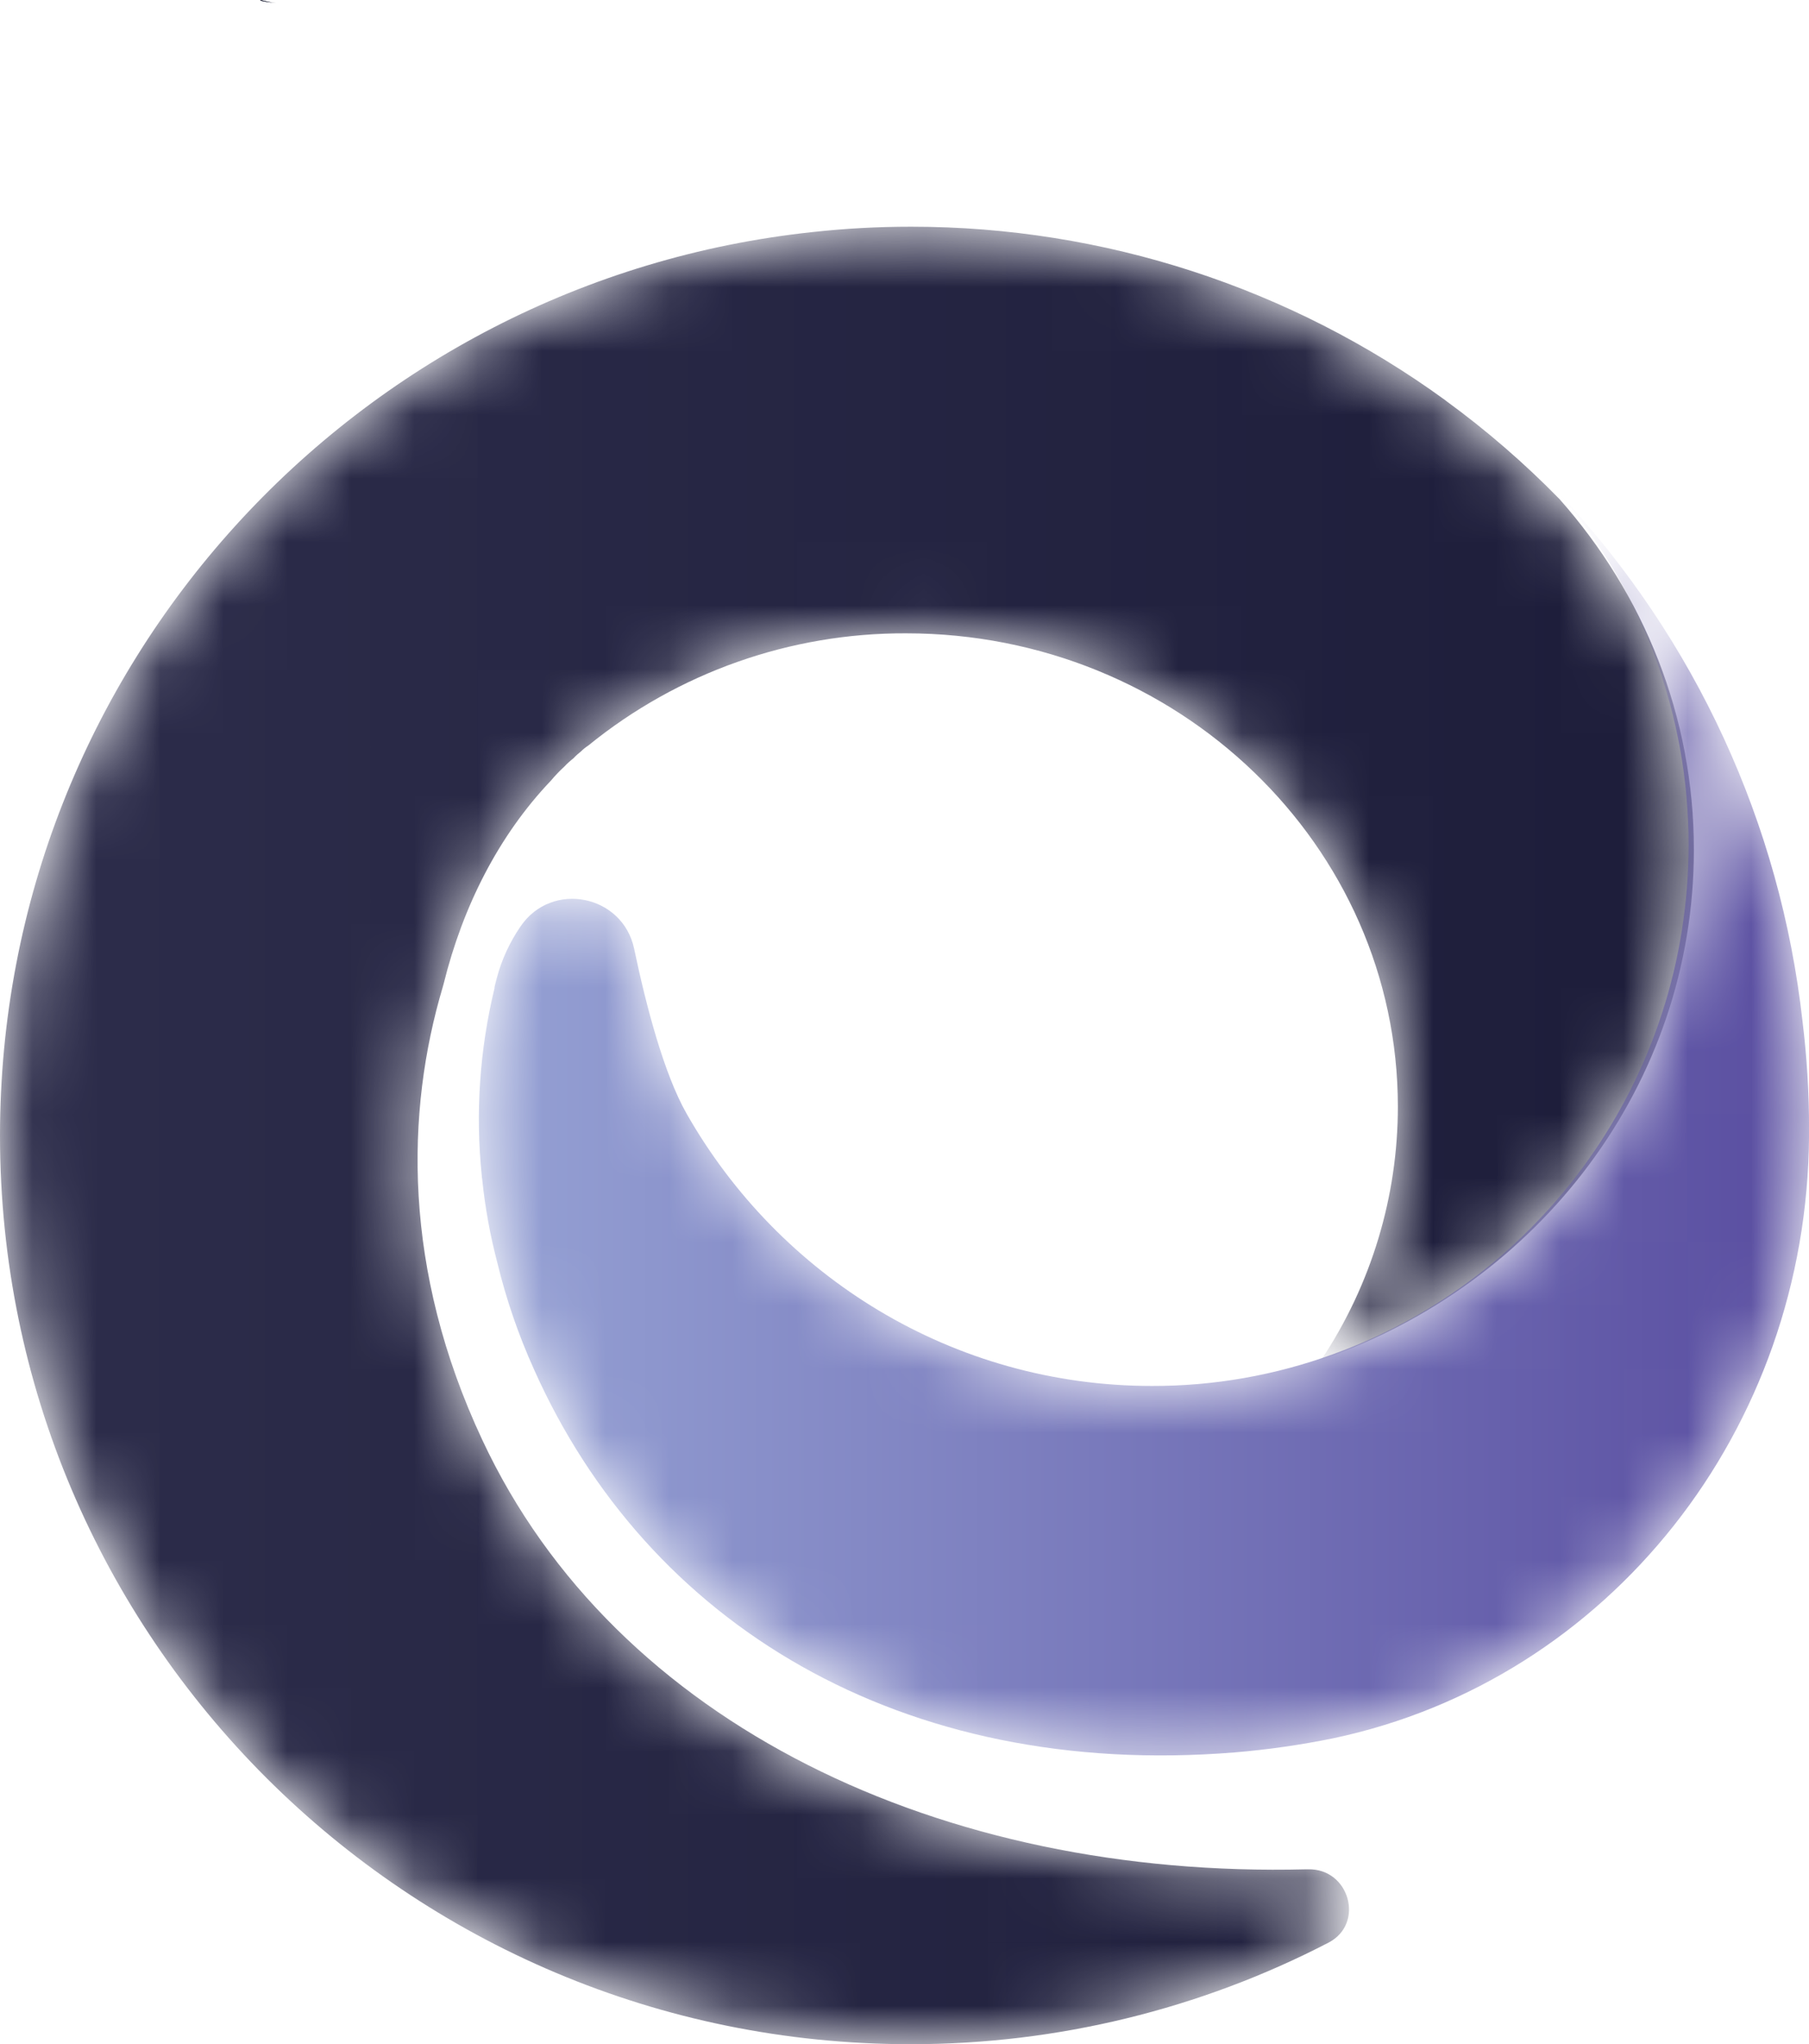
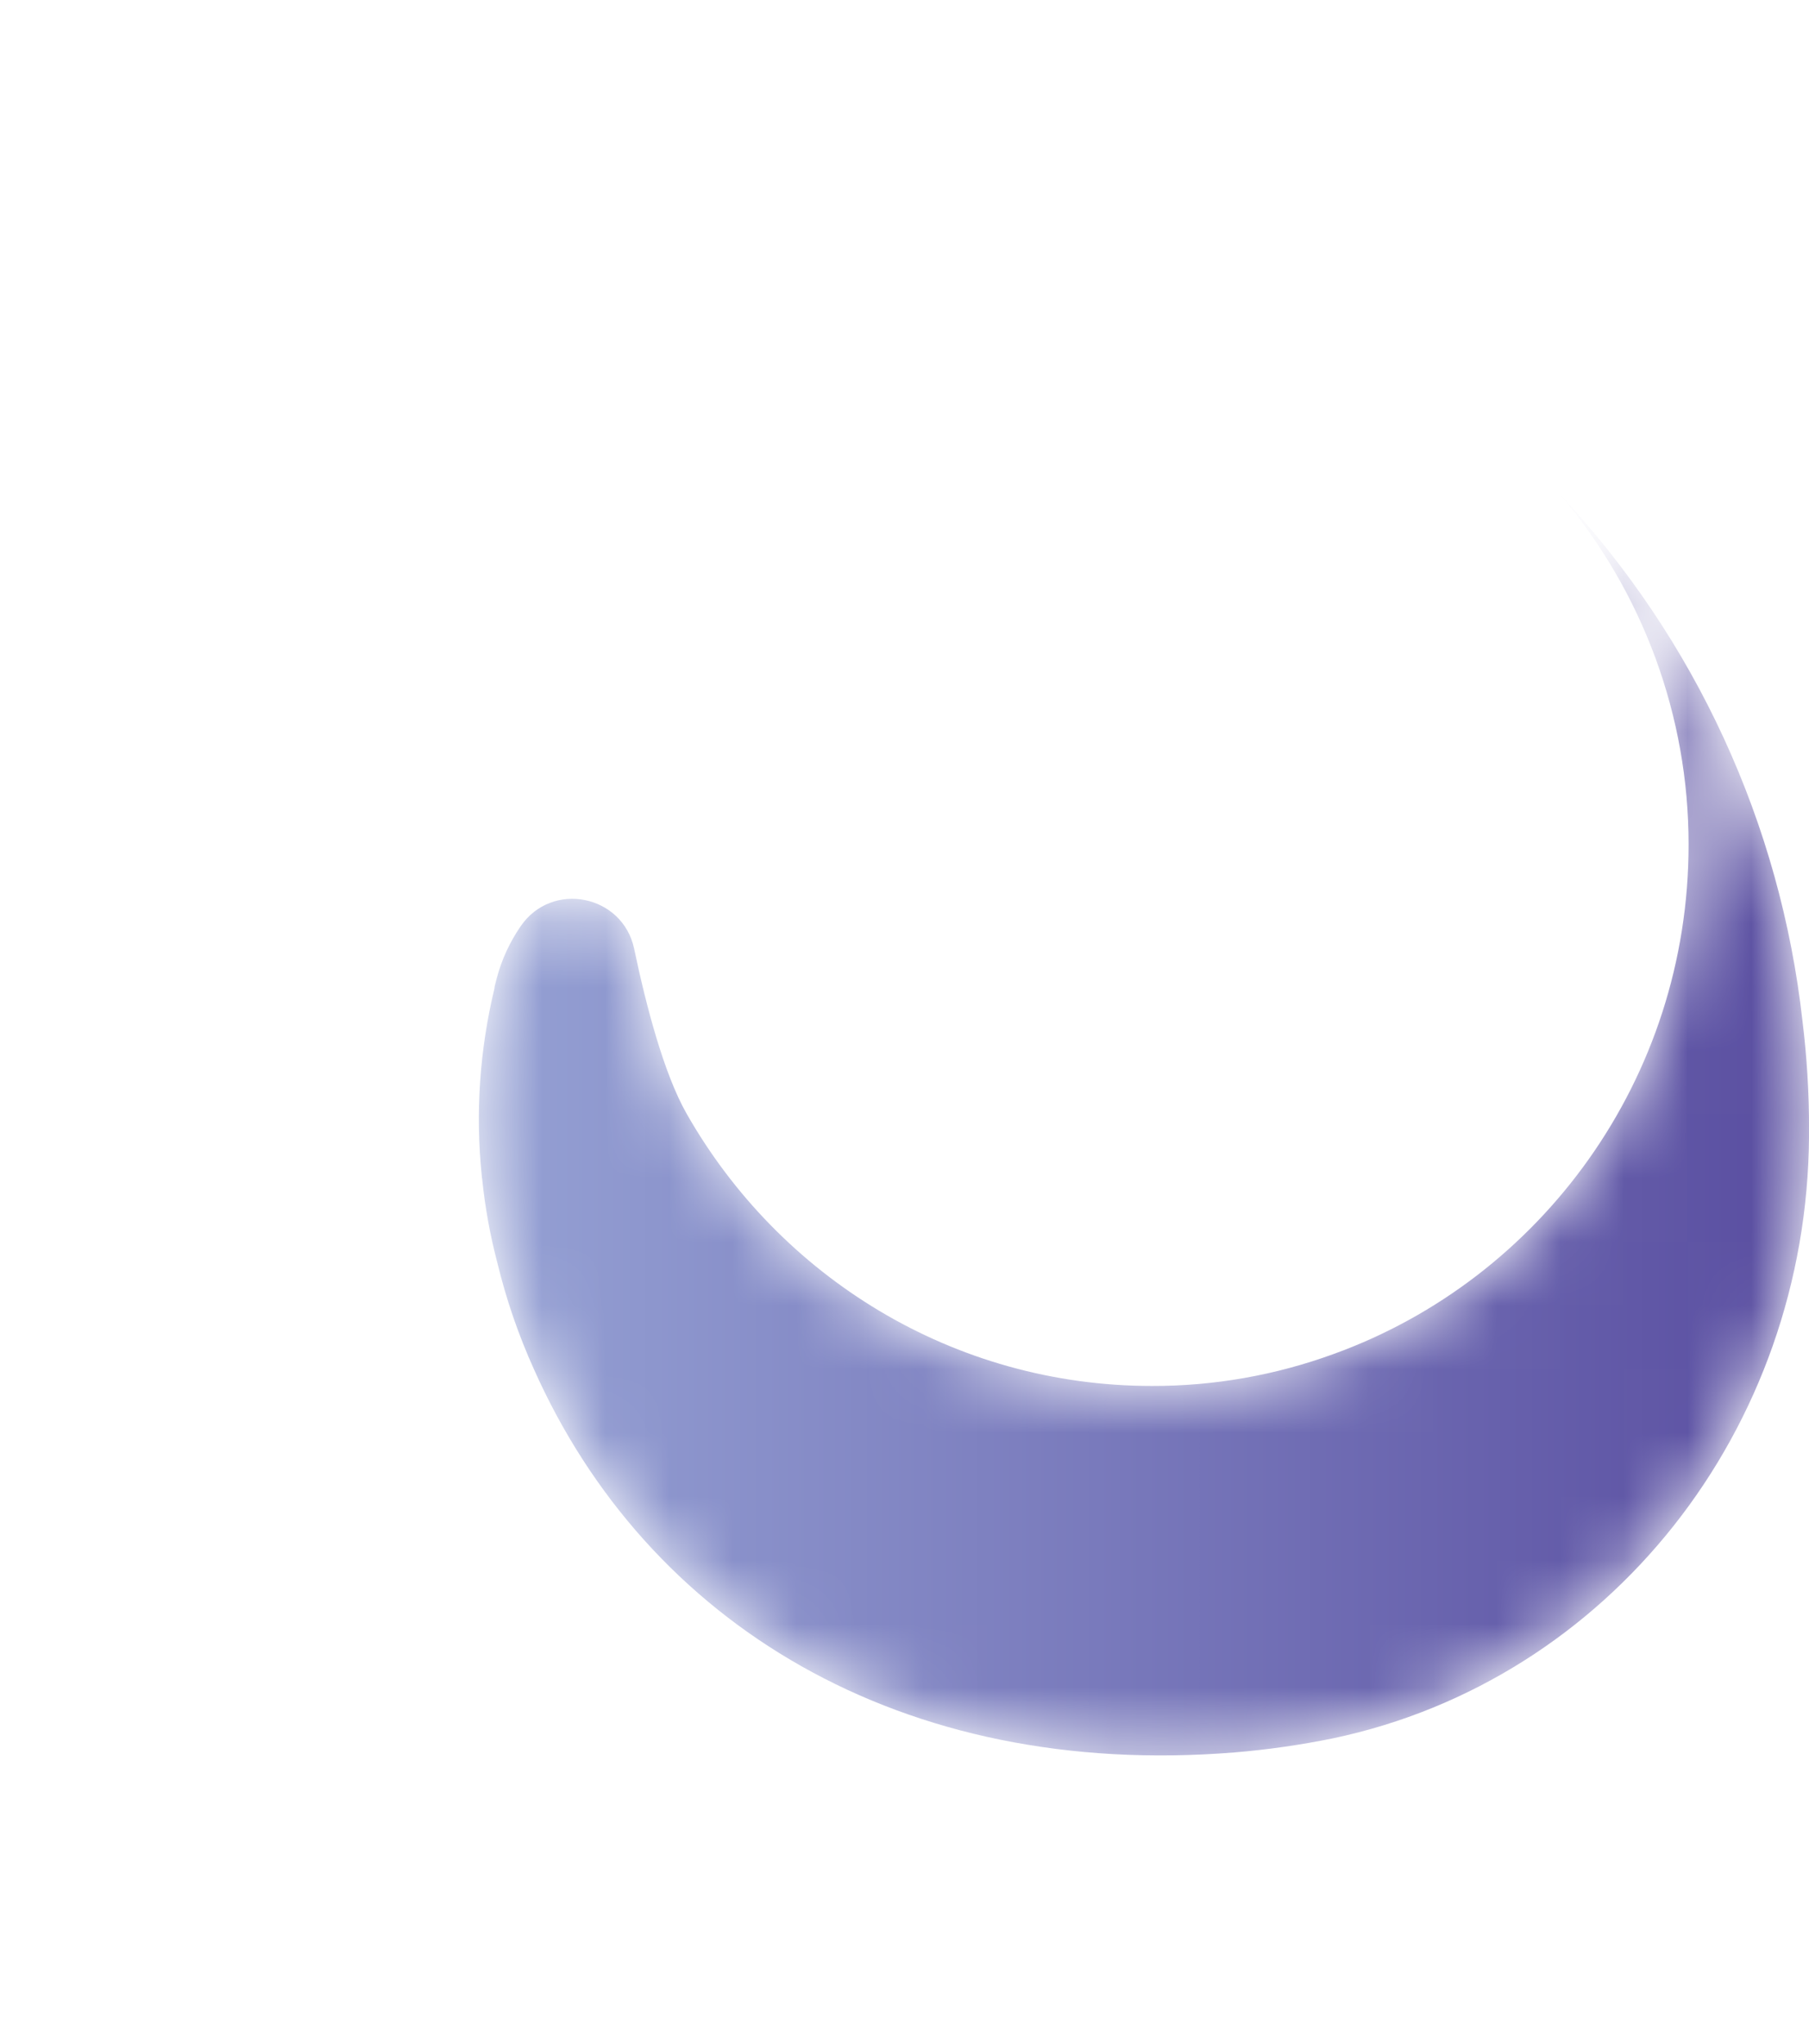
<svg xmlns="http://www.w3.org/2000/svg" xmlns:ns1="http://sodipodi.sourceforge.net/DTD/sodipodi-0.dtd" xmlns:ns2="http://www.inkscape.org/namespaces/inkscape" width="256" height="289.299" viewBox="0 0 256 289.299" fill="none" version="1.1" id="svg25937" ns1:docname="Tokenlon Network Token LON Coin Icon 256x256.svg" ns2:version="1.1 (c68e22c387, 2021-05-23)">
  <ns1:namedview id="namedview25939" pagecolor="#ffffff" bordercolor="#666666" borderopacity="1.0" ns2:pageshadow="2" ns2:pageopacity="0.0" ns2:pagecheckerboard="0" showgrid="false" ns2:zoom="0.48706897" ns2:cx="60.566372" ns2:cy="76.99115" ns2:window-width="1366" ns2:window-height="705" ns2:window-x="-8" ns2:window-y="-8" ns2:window-maximized="1" ns2:current-layer="svg25937" />
-   <path fill-rule="evenodd" clip-rule="evenodd" d="M 39.072,0.426 C 38.305,0.34 37.539,0.254 36.854,0.086 V 0 c 0.685,0.168 1.451,0.34 2.218,0.426 z" fill="#181b30" id="path25891" style="stroke-width:9.013" />
-   <path fill-rule="evenodd" clip-rule="evenodd" d="M 39.072,0.426 C 38.305,0.34 37.539,0.254 36.854,0.086 V 0 c 0.685,0.168 1.451,0.34 2.218,0.426 z" fill="#181b30" id="path25893" style="stroke-width:9.013" />
  <mask id="mask0" mask-type="alpha" maskUnits="userSpaceOnUse" x="0" y="3" width="27" height="30">
-     <path fill-rule="evenodd" clip-rule="evenodd" d="M 14.292,3.56 C 13.782,3.56 13.273,3.588 12.766,3.643 5.59,4.404 0,10.466 0,17.832 0,25.711 6.397,32.099 14.292,32.099 h 0.032 c 2.274,-0.002 4.515,-0.548 6.534,-1.594 0.577,-0.299 0.328,-1.17 -0.321,-1.152 H 20.511 C 14.795,29.498 9.663,27.084 7.573,22.611 6.318,19.933 6.369,17.454 6.953,15.495 6.958,15.476 6.962,15.463 6.967,15.444 7.266,14.237 7.825,13.124 8.651,12.257 8.715,12.181 8.783,12.108 8.857,12.041 8.903,11.992 8.953,11.947 9.005,11.906 9.025,11.885 9.045,11.864 9.066,11.846 9.085,11.832 9.099,11.817 9.118,11.803 9.154,11.767 9.195,11.734 9.238,11.706 10.647,10.56 12.41,9.938 14.226,9.945 c 4.263,0 7.722,3.327 7.722,7.432 0,1.411 -0.417,2.792 -1.198,3.969 3.408,-1.174 5.846,-4.315 5.846,-8.002 0,-2.099 -0.792,-4.019 -2.108,-5.505 C 23.936,7.274 23.338,6.756 22.7,6.291 L 22.695,6.286 C 20.261,4.514 17.327,3.56 14.315,3.56 c -0.008,0 -0.016,0 -0.024,0 z" fill="#ffffff" id="path25895" />
-   </mask>
+     </mask>
  <g mask="url(#mask0)" id="g25900" transform="scale(9.013)">
-     <path fill-rule="evenodd" clip-rule="evenodd" d="M 14.292,3.56 C 13.782,3.56 13.273,3.588 12.766,3.643 5.59,4.404 0,10.466 0,17.832 0,25.711 6.397,32.099 14.292,32.099 h 0.032 c 2.274,-0.002 4.515,-0.548 6.534,-1.594 0.577,-0.299 0.328,-1.17 -0.321,-1.152 H 20.511 C 14.795,29.498 9.663,27.084 7.573,22.611 6.318,19.933 6.369,17.454 6.953,15.495 6.958,15.476 6.962,15.463 6.967,15.444 7.266,14.237 7.825,13.124 8.651,12.257 8.715,12.181 8.783,12.108 8.857,12.041 8.903,11.992 8.953,11.947 9.005,11.906 9.025,11.885 9.045,11.864 9.066,11.846 9.085,11.832 9.099,11.817 9.118,11.803 9.154,11.767 9.195,11.734 9.238,11.706 10.647,10.56 12.41,9.938 14.226,9.945 c 4.263,0 7.722,3.327 7.722,7.432 0,1.411 -0.417,2.792 -1.198,3.969 3.408,-1.174 5.846,-4.315 5.846,-8.002 0,-2.099 -0.792,-4.019 -2.108,-5.505 C 23.936,7.274 23.338,6.756 22.7,6.291 L 22.695,6.286 C 20.261,4.514 17.327,3.56 14.315,3.56 c -0.008,0 -0.016,0 -0.024,0 z" fill="url(#paint0_linear)" id="path25898" style="fill:url(#paint0_linear)" />
-   </g>
+     </g>
  <mask id="mask1" mask-type="alpha" maskUnits="userSpaceOnUse" x="7" y="7" width="22" height="21">
    <path fill-rule="evenodd" clip-rule="evenodd" d="m 26.513,13.259 c 0,3.685 -2.321,6.826 -5.573,8.002 -0.914,0.334 -1.879,0.504 -2.852,0.502 -3.127,0 -5.854,-1.719 -7.308,-4.277 -0.354,-0.623 -0.633,-1.682 -0.822,-2.584 -0.178,-0.854 -1.293,-1.077 -1.784,-0.356 -0.17,0.247 -0.296,0.52 -0.373,0.81 -0.01,0.042 -0.023,0.084 -0.032,0.125 -0.004,0.013 -0.005,0.025 -0.005,0.038 -0.233,0.965 -0.301,1.962 -0.199,2.949 -0.001,0.013 0,0.025 0.005,0.038 0.045,0.448 0.125,0.891 0.24,1.327 0.139,0.573 0.331,1.131 0.574,1.669 1.777,3.989 5.759,6.441 11.004,6.015 0.518,-0.043 1.034,-0.117 1.543,-0.221 4.328,-0.913 7.447,-4.84 7.473,-9.464 v -0.086 c 0.002,-0.573 -0.033,-1.146 -0.103,-1.714 -0.345,-3.094 -1.681,-5.995 -3.809,-8.269 1.305,1.535 2.021,3.482 2.021,5.496 z" fill="#ffffff" id="path25902" />
  </mask>
  <g mask="url(#mask1)" id="g25907" transform="scale(9.013)">
    <path fill-rule="evenodd" clip-rule="evenodd" d="m 26.513,13.259 c 0,3.685 -2.321,6.826 -5.573,8.002 -0.914,0.334 -1.879,0.504 -2.852,0.502 -3.127,0 -5.854,-1.719 -7.308,-4.277 -0.354,-0.623 -0.633,-1.682 -0.822,-2.584 -0.178,-0.854 -1.293,-1.077 -1.784,-0.356 -0.17,0.247 -0.296,0.52 -0.373,0.81 -0.01,0.042 -0.023,0.084 -0.032,0.125 -0.004,0.013 -0.005,0.025 -0.005,0.038 -0.233,0.965 -0.301,1.962 -0.199,2.949 -0.001,0.013 0,0.025 0.005,0.038 0.045,0.448 0.125,0.891 0.24,1.327 0.139,0.573 0.331,1.131 0.574,1.669 1.777,3.989 5.759,6.441 11.004,6.015 0.518,-0.043 1.034,-0.117 1.543,-0.221 4.328,-0.913 7.447,-4.84 7.473,-9.464 v -0.086 c 0.002,-0.573 -0.033,-1.146 -0.103,-1.714 -0.345,-3.094 -1.681,-5.995 -3.809,-8.269 1.305,1.535 2.021,3.482 2.021,5.496 z" fill="url(#paint1_linear)" id="path25905" style="fill:url(#paint1_linear)" />
  </g>
  <defs id="defs25935">
    <linearGradient id="paint0_linear" x1="0" y1="32.099" x2="26.595" y2="32.099" gradientUnits="userSpaceOnUse">
      <stop stop-color="#2D2D4B" id="stop25925" />
      <stop offset="1" stop-color="#1D1D3A" id="stop25927" />
    </linearGradient>
    <linearGradient id="paint1_linear" x1="7.519" y1="27.565" x2="28.404" y2="27.565" gradientUnits="userSpaceOnUse">
      <stop stop-color="#95A1D4" id="stop25930" />
      <stop offset="1" stop-color="#594DA0" id="stop25932" />
    </linearGradient>
  </defs>
</svg>